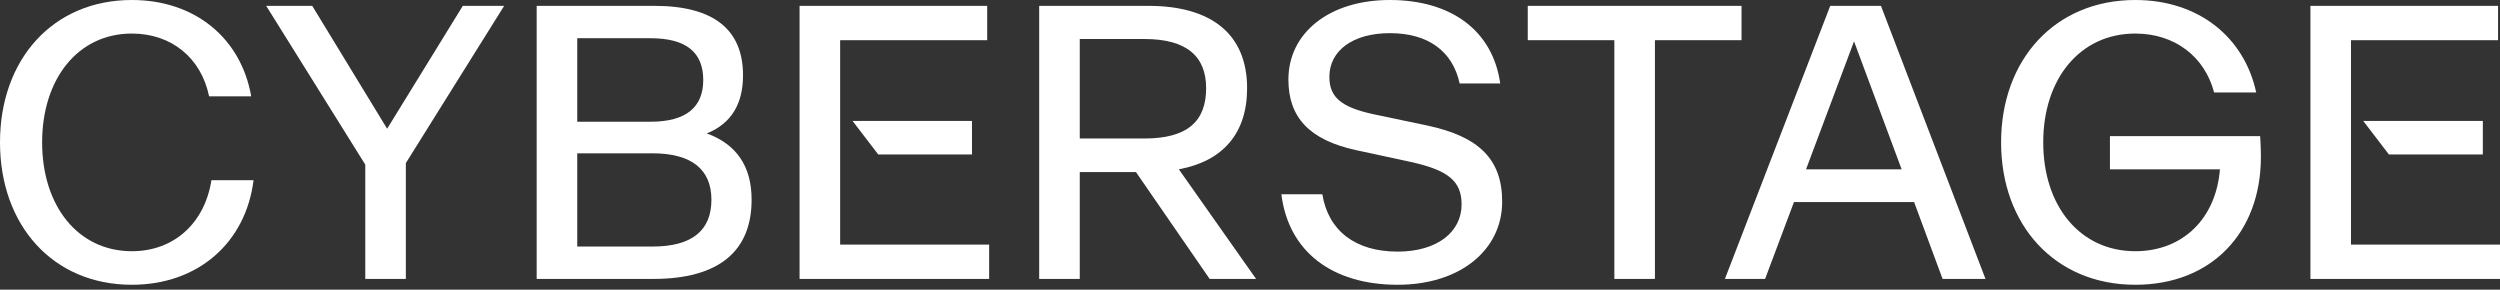
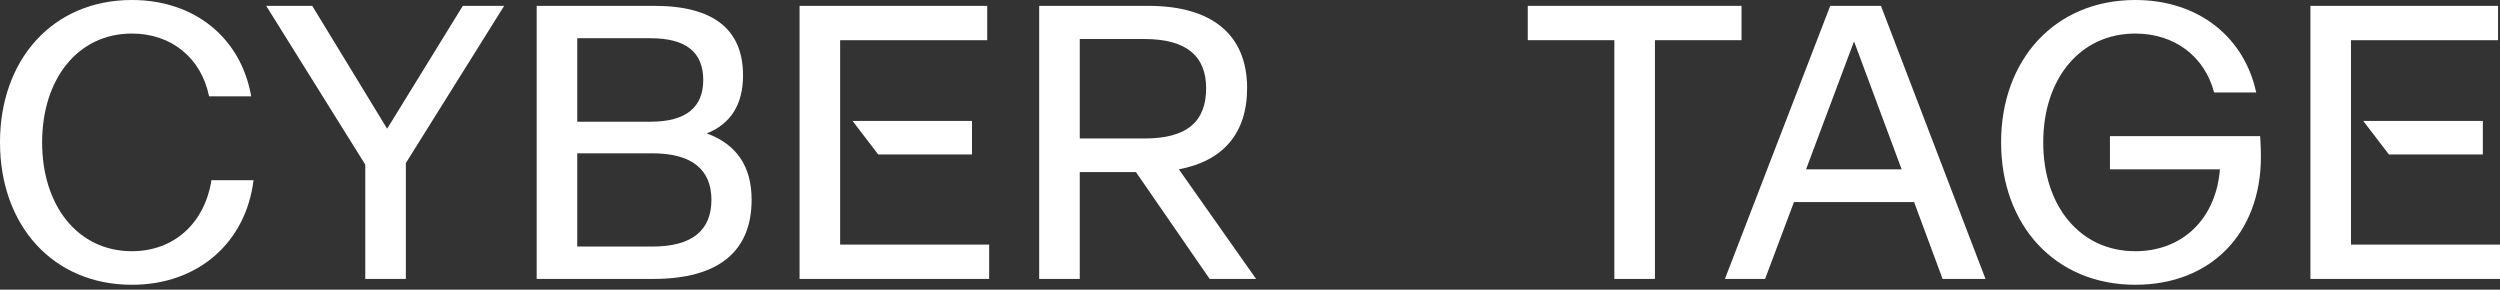
<svg xmlns="http://www.w3.org/2000/svg" width="233" height="27" viewBox="0 0 233 27" fill="none">
  <rect x="0" y="0" width="233" height="27" fill="#333333" stroke="none" />
  <path fill-rule="evenodd" clip-rule="evenodd" d="M74.52 0.546V25.995H92.189V22.796H78.301L78.301 3.745H92.007V0.546H74.52ZM79.458 11.271L81.852 14.398H90.589V11.271H79.458Z" fill="white" />
  <path d="M210.643 12.688C210.643 12.688 210.716 13.597 210.716 14.615C210.716 21.705 206.098 26.54 199.009 26.54C191.52 26.54 186.502 20.977 186.502 13.27C186.502 5.562 191.52 0 199.009 0C204.862 0 209.152 3.417 210.279 8.616H206.353C205.48 5.272 202.681 3.127 199.009 3.127C193.883 3.127 190.429 7.308 190.429 13.27C190.429 19.232 193.883 23.413 199.009 23.413C203.444 23.413 206.535 20.359 206.898 15.779L196.646 15.779V12.688L210.643 12.688Z" fill="white" />
  <path d="M181.049 25.995L178.395 18.833L167.197 18.833L164.507 25.995H160.762L170.578 0.546L175.305 0.546L185.048 25.995H181.049ZM168.324 15.779H177.232L172.796 3.854L168.324 15.779Z" fill="white" />
  <path d="M162.31 0.546V3.745L154.239 3.745V25.995L150.458 25.995V3.745L142.387 3.745V0.546L162.31 0.546Z" fill="white" />
-   <path d="M130.259 26.54C124.115 26.54 120.079 23.413 119.425 18.105H123.242C123.788 21.486 126.296 23.45 130.259 23.45C133.931 23.45 136.221 21.632 136.221 19.051C136.221 16.869 134.949 15.851 131.459 15.088L126.405 13.997C122.042 13.052 120.079 10.943 120.079 7.417C120.079 3.054 123.897 0 129.532 0C135.276 0 139.13 2.872 139.821 7.78L136.04 7.78C135.385 4.763 133.095 3.09 129.532 3.09C126.078 3.09 123.897 4.726 123.897 7.162C123.897 9.053 124.987 9.998 128.041 10.652L133.058 11.707C137.785 12.725 140.002 14.797 140.002 18.796C140.002 23.304 136.076 26.54 130.259 26.54Z" fill="white" />
  <path d="M117.066 25.995H112.74L105.868 16.034H100.633V25.995H96.852V0.546L107.032 0.546C112.921 0.546 116.23 3.2 116.23 8.217C116.23 12.434 113.976 15.016 109.868 15.779L117.066 25.995ZM100.633 3.636V12.907L106.668 12.907C110.667 12.907 112.412 11.307 112.412 8.217C112.412 5.309 110.667 3.636 106.668 3.636L100.633 3.636Z" fill="white" />
  <path fill-rule="evenodd" clip-rule="evenodd" d="M215.331 0.546V25.995H233V22.796H219.112V3.745H232.818V0.546H215.331ZM220.254 11.271L222.648 14.398H231.4V11.271H220.254Z" fill="white" />
  <path d="M65.869 12.434C68.668 13.452 70.05 15.525 70.05 18.615C70.05 23.414 66.996 25.995 60.888 25.995H50.018L50.018 0.546L60.997 0.546C66.523 0.546 69.25 2.764 69.25 7.017C69.25 9.671 68.159 11.525 65.869 12.434ZM53.799 3.563V11.344L60.634 11.344C63.942 11.344 65.542 9.998 65.542 7.454C65.542 4.872 63.942 3.563 60.634 3.563L53.799 3.563ZM60.815 22.978C64.487 22.978 66.305 21.487 66.305 18.615C66.305 15.816 64.487 14.289 60.815 14.289L53.799 14.289V22.978H60.815Z" fill="white" />
  <path d="M46.987 0.546L37.825 15.197V25.995L34.044 25.995V15.343L24.81 0.546L29.1 0.546L36.081 11.998L43.133 0.546L46.987 0.546Z" fill="white" />
  <path d="M23.631 16.797C22.904 22.613 18.469 26.54 12.288 26.54C4.908 26.54 0 20.977 0 13.27C0 5.562 4.908 0 12.288 0C18.178 0 22.468 3.563 23.413 8.98H19.487C18.76 5.417 15.997 3.127 12.288 3.127C7.271 3.127 3.926 7.344 3.926 13.27C3.926 19.196 7.271 23.413 12.288 23.413C16.251 23.413 19.087 20.759 19.705 16.797H23.631Z" fill="white" />
</svg>